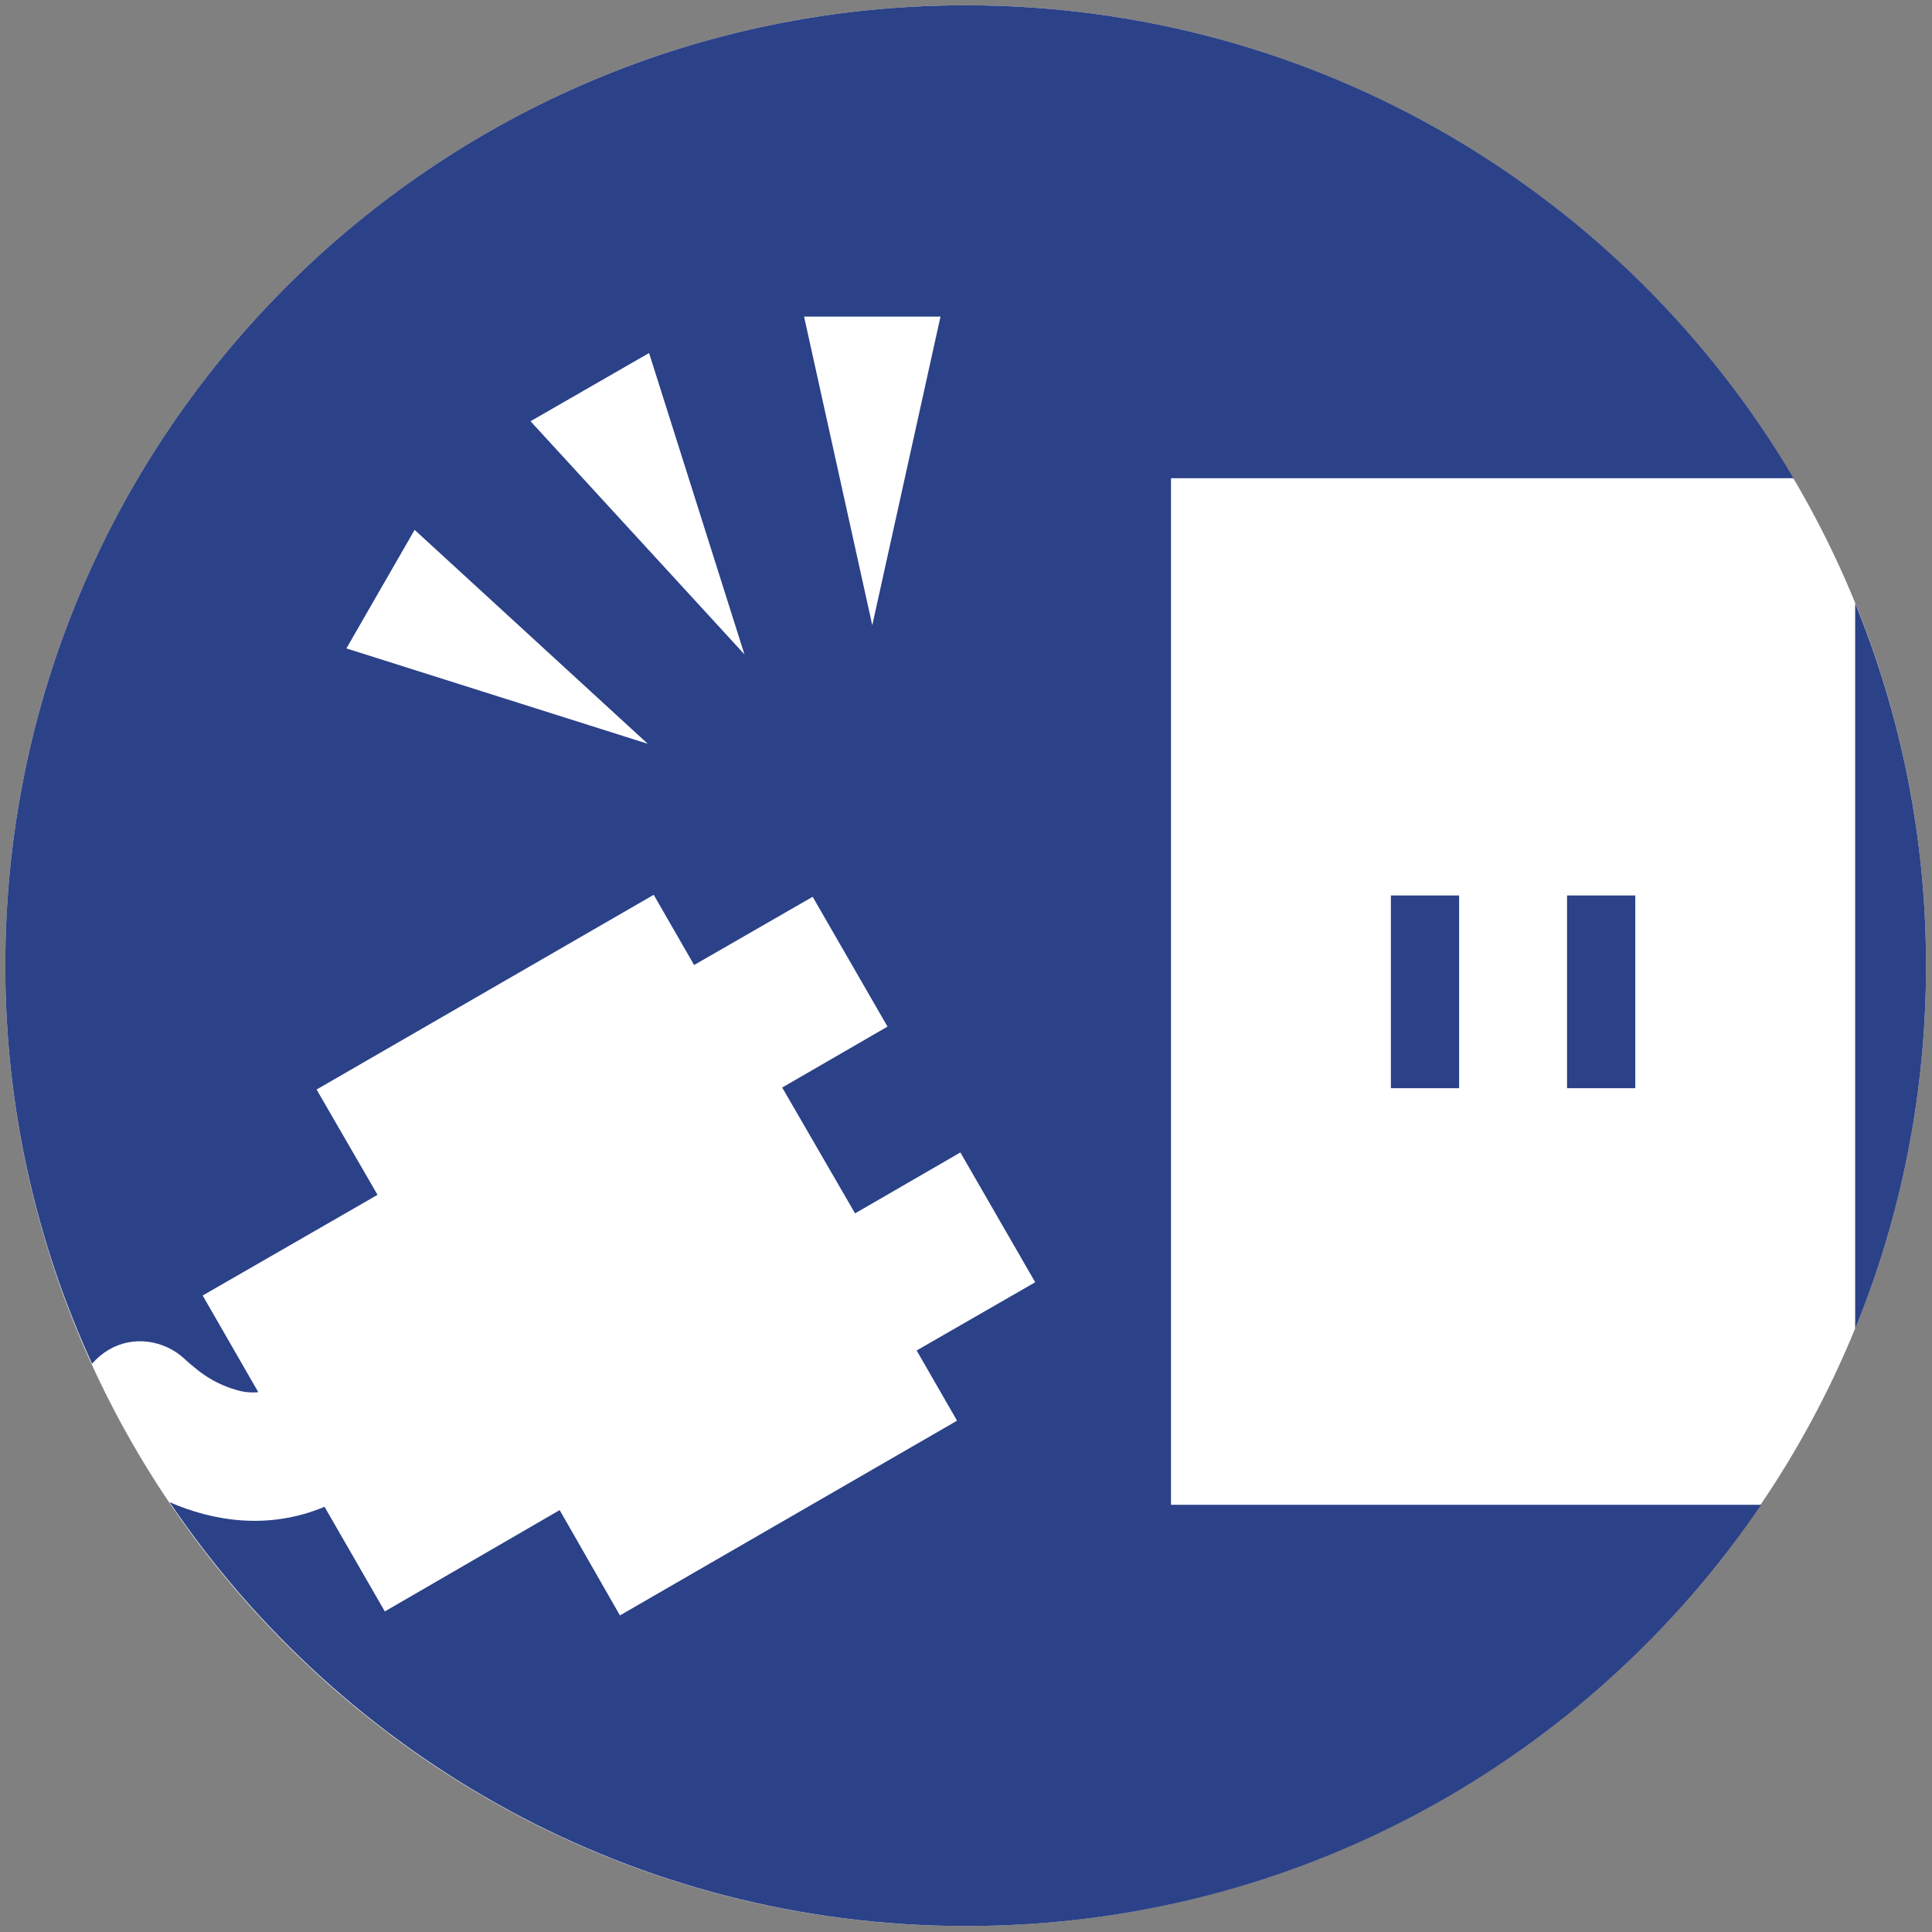
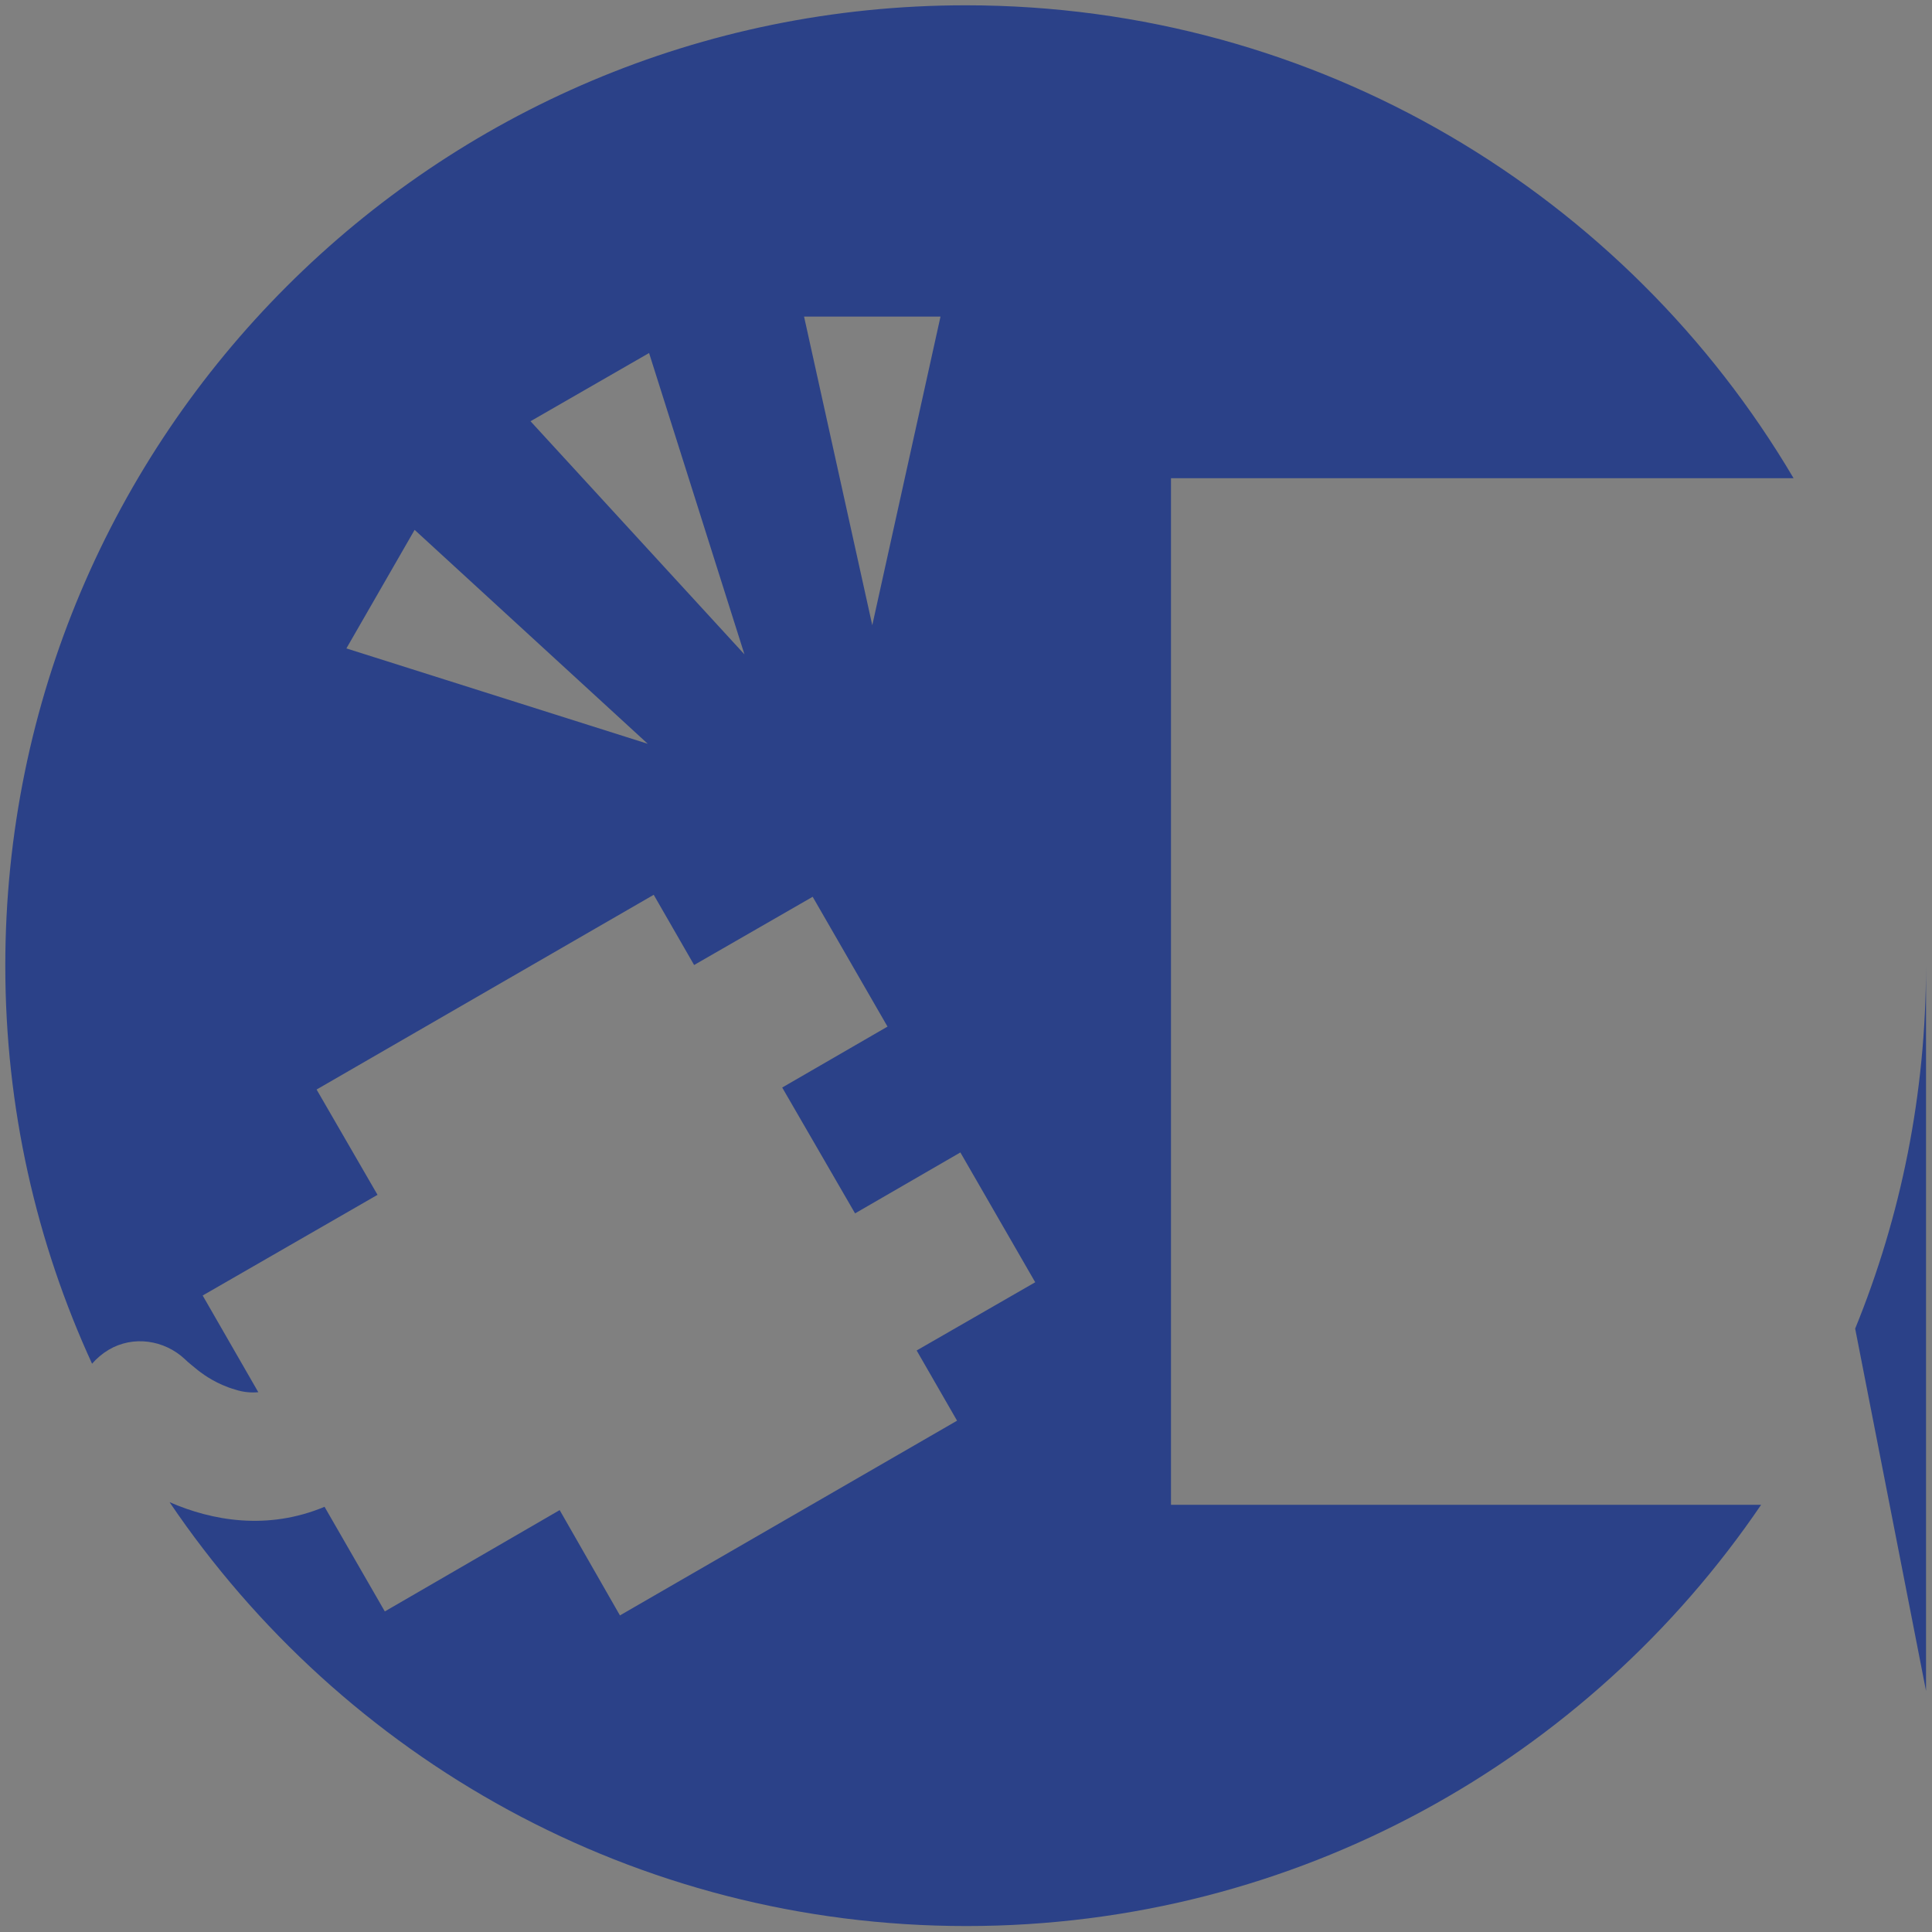
<svg xmlns="http://www.w3.org/2000/svg" data-bbox="0.8 0.8 290 290" viewBox="0 0 291.7 291.7" data-type="color">
  <rect x="0" y="0" width="291.7" height="291.7" fill="#808080" stroke="none" />
  <g>
-     <path fill="#ffffff" d="M290.8 145.8c0 80.081-64.919 145-145 145S.8 225.881.8 145.8 65.719.8 145.8.8s145 64.919 145 145z" data-color="1" />
-     <path d="M280.1 200.6c6.9-16.9 10.7-35.4 10.7-54.8S287 108 280.1 91.1v109.5z" fill="#2b4188" data-color="2" />
+     <path d="M280.1 200.6c6.9-16.9 10.7-35.4 10.7-54.8v109.5z" fill="#2b4188" data-color="2" />
    <path d="M176.8 227.2v-155h94C245.6 29.5 199.1.8 145.8.8 65.7.8.8 65.7.8 145.8c0 21.5 4.7 41.8 13.1 60.1.7-.8 1.5-1.5 2.5-2.1 3.7-2.2 8.4-1.5 11.5 1.4.6.6 1.3 1.1 2 1.7l.4.3c.4.3 2.4 1.8 5.2 2.6 1.2.4 2.4.5 3.5.4l-8.4-14.6L57 180.4l-9.2-15.9 50.9-29.4 6.1 10.6 17.9-10.3L134 155l-15.9 9.2 11 19L145 174l11.3 19.6-17.9 10.3 6.1 10.6-50.9 29.4-9.1-15.9-26.4 15.3-9.1-15.8c-8.6 3.6-17 2.1-23.4-.7 26.1 38.6 70.2 64 120.3 64 49.9 0 93.9-25.2 120-63.6h-89.1zM52.3 97.9 62.6 80l35.2 32.3-45.5-14.4zm27.8-34.3L98 53.3l14.4 45.5-32.3-35.2zm51.6 30.8-10.3-46.6H142l-10.3 46.6z" fill="#2b4188" data-color="2" />
-     <path fill="#2b4188" d="M220.3 135.2v29.1H210v-29.1h10.3z" data-color="2" />
-     <path fill="#2b4188" d="M246.9 135.2v29.1h-10.3v-29.1h10.3z" data-color="2" />
  </g>
</svg>